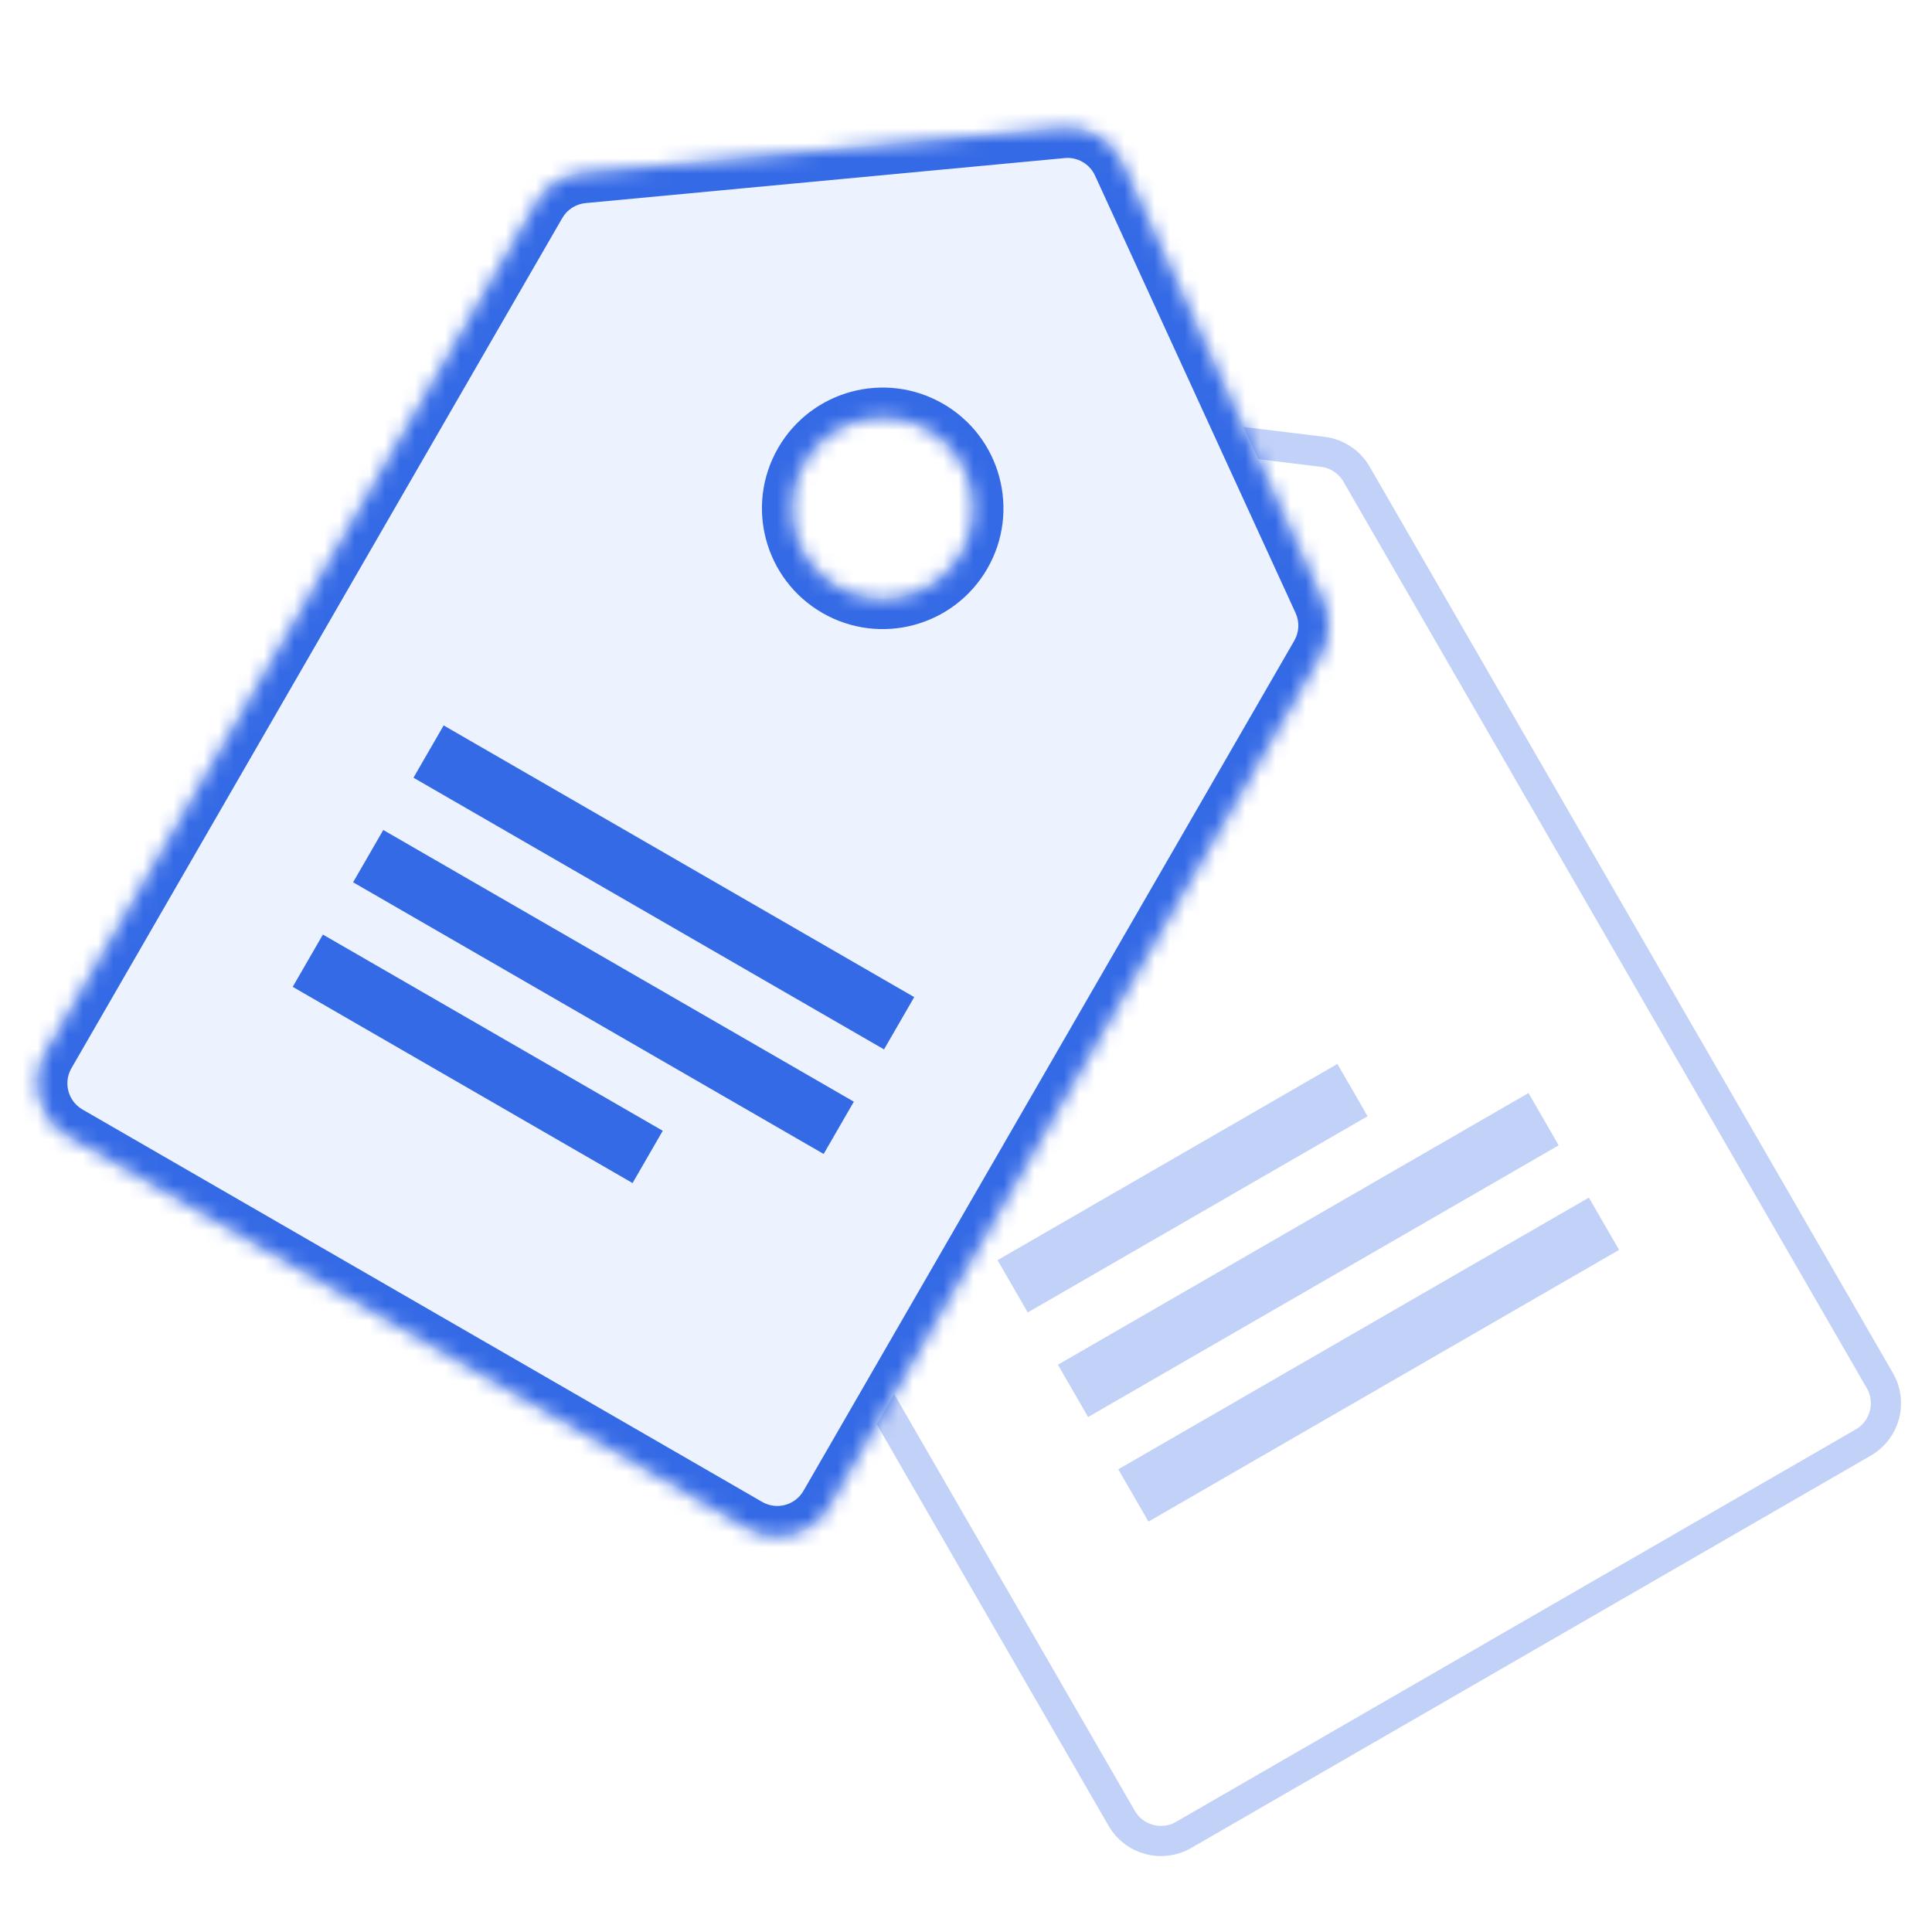
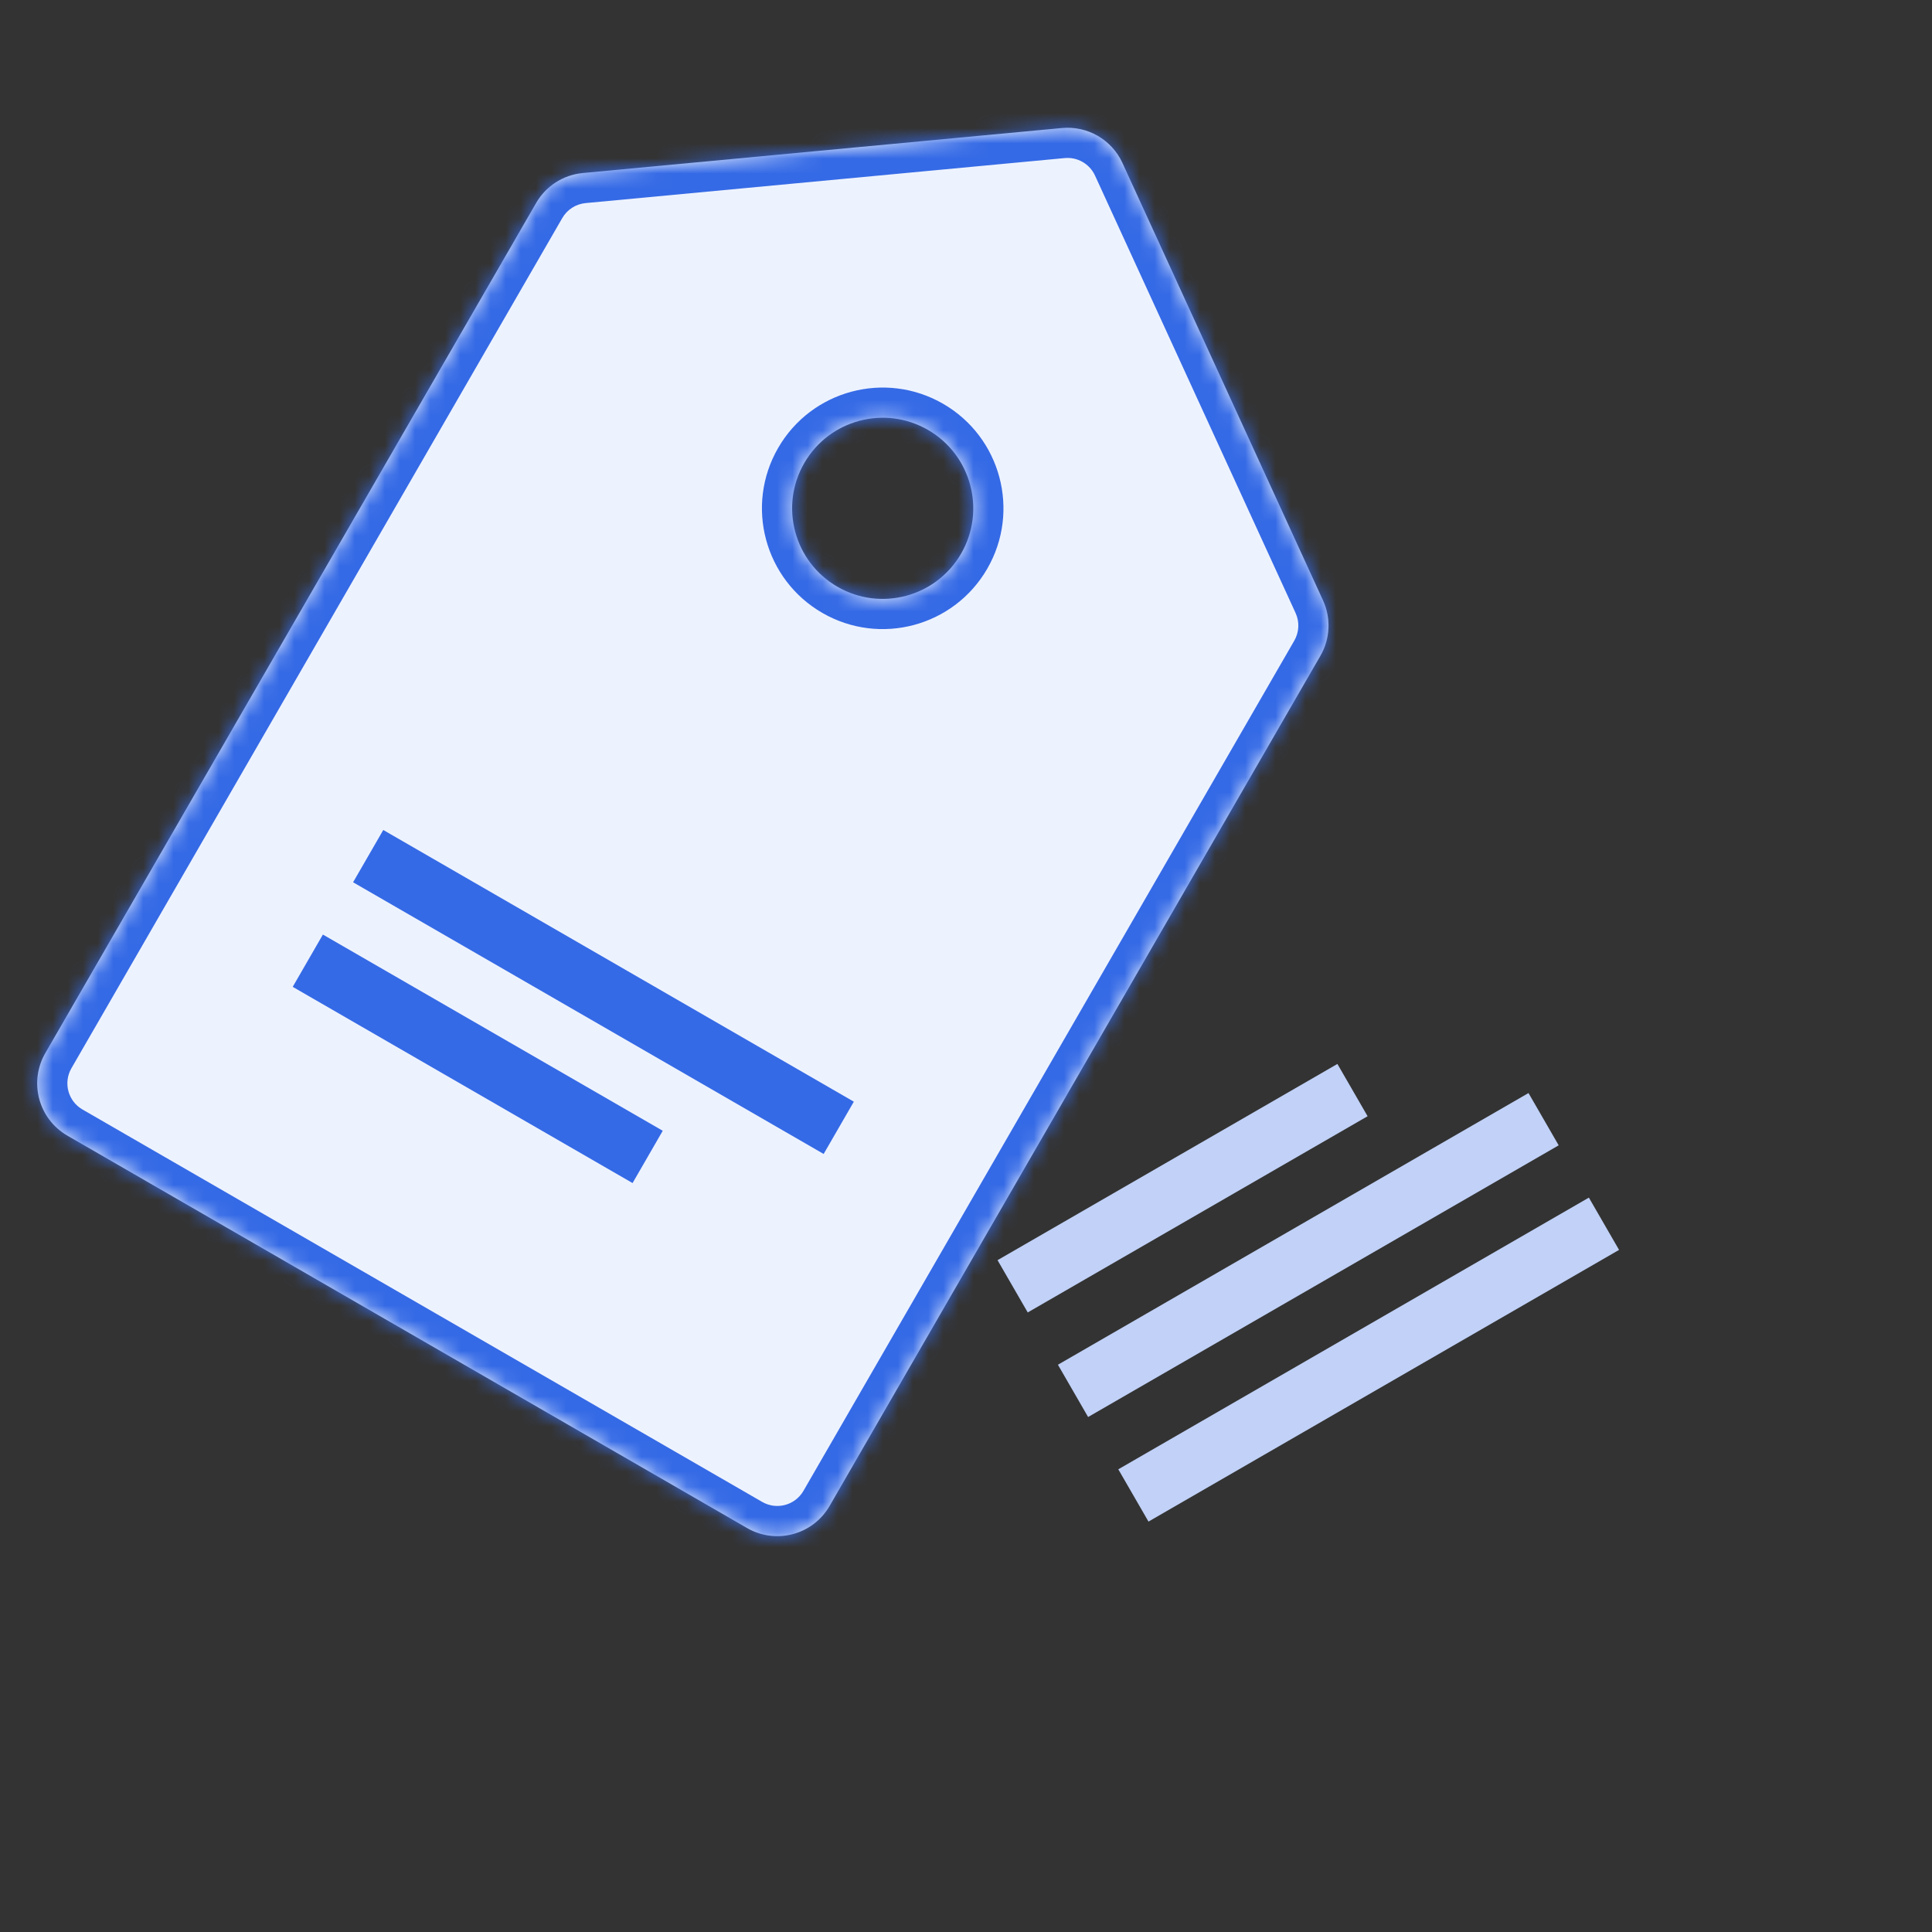
<svg xmlns="http://www.w3.org/2000/svg" width="128" height="128" viewBox="0 0 128 128" fill="none">
  <rect x="0" y="0" width="128" height="128" fill="#333333" stroke="none" />
  <g clip-path="url(#clip0)">
-     <rect width="128" height="128" fill="white" />
-     <path d="M123.449 95.569L78.415 121.569C76.98 122.397 75.146 121.906 74.317 120.471L39.643 60.413C39.172 59.597 39.112 58.606 39.481 57.739L52.22 27.804C52.744 26.575 54.017 25.839 55.343 26.001L87.637 29.935C88.573 30.049 89.401 30.597 89.873 31.413L124.547 91.471C125.375 92.906 124.884 94.74 123.449 95.569Z" fill="white" stroke="#C1D1F7" stroke-width="2" />
    <path d="M76.09 100.809L107.267 82.809L105.267 79.345L74.09 97.345L76.09 100.809Z" fill="#C1D1F7" />
    <path d="M72.09 93.881L103.267 75.881L101.267 72.417L70.09 90.417L72.09 93.881Z" fill="#C1D1F7" />
    <path d="M90.607 73.953L68.09 86.953L66.09 83.489L88.607 70.489L90.607 73.953Z" fill="#C1D1F7" />
-     <circle cx="58.5" cy="34.5" r="9.5" fill="white" />
    <mask id="path-4-inside-1" fill="white">
      <path fill-rule="evenodd" clip-rule="evenodd" d="M49.498 101.238L4.464 75.238C2.551 74.133 1.896 71.687 3 69.774L35.521 13.446C36.169 12.324 37.32 11.585 38.611 11.464L70.355 8.482C72.048 8.323 73.656 9.251 74.365 10.797L87.654 39.779C88.194 40.957 88.13 42.324 87.482 43.446L54.962 99.774C53.857 101.687 51.411 102.342 49.498 101.238ZM55.481 38.874C58.351 40.531 62.02 39.548 63.677 36.678C65.334 33.808 64.351 30.139 61.481 28.482C58.611 26.825 54.942 27.808 53.285 30.678C51.628 33.548 52.611 37.218 55.481 38.874Z" />
    </mask>
    <path fill-rule="evenodd" clip-rule="evenodd" d="M49.498 101.238L4.464 75.238C2.551 74.133 1.896 71.687 3 69.774L35.521 13.446C36.169 12.324 37.32 11.585 38.611 11.464L70.355 8.482C72.048 8.323 73.656 9.251 74.365 10.797L87.654 39.779C88.194 40.957 88.13 42.324 87.482 43.446L54.962 99.774C53.857 101.687 51.411 102.342 49.498 101.238ZM55.481 38.874C58.351 40.531 62.02 39.548 63.677 36.678C65.334 33.808 64.351 30.139 61.481 28.482C58.611 26.825 54.942 27.808 53.285 30.678C51.628 33.548 52.611 37.218 55.481 38.874Z" fill="#EDF3FE" />
    <path d="M4.464 75.238L5.464 73.506L4.464 75.238ZM49.498 101.238L48.498 102.97L49.498 101.238ZM3 69.774L4.732 70.774L3 69.774ZM35.521 13.446L33.789 12.446L35.521 13.446ZM38.611 11.464L38.798 13.455L38.611 11.464ZM70.355 8.482L70.542 10.473L70.542 10.473L70.355 8.482ZM74.365 10.797L72.547 11.63L72.547 11.63L74.365 10.797ZM87.654 39.779L85.836 40.613L85.836 40.613L87.654 39.779ZM3.464 76.97L48.498 102.97L50.498 99.506L5.464 73.506L3.464 76.97ZM1.268 68.774C-0.389 71.644 0.594 75.313 3.464 76.97L5.464 73.506C4.508 72.954 4.18 71.73 4.732 70.774L1.268 68.774ZM33.789 12.446L1.268 68.774L4.732 70.774L37.253 14.446L33.789 12.446ZM38.424 9.473C36.488 9.654 34.761 10.763 33.789 12.446L37.253 14.446C37.577 13.885 38.153 13.516 38.798 13.455L38.424 9.473ZM70.168 6.49L38.424 9.473L38.798 13.455L70.542 10.473L70.168 6.49ZM76.183 9.963C75.12 7.645 72.707 6.252 70.168 6.49L70.542 10.473C71.388 10.393 72.192 10.858 72.547 11.63L76.183 9.963ZM89.472 38.945L76.183 9.963L72.547 11.63L85.836 40.613L89.472 38.945ZM89.214 44.446C90.186 42.763 90.282 40.712 89.472 38.945L85.836 40.613C86.106 41.202 86.074 41.885 85.75 42.446L89.214 44.446ZM56.694 100.774L89.214 44.446L85.75 42.446L53.23 98.774L56.694 100.774ZM48.498 102.97C51.367 104.627 55.037 103.643 56.694 100.774L53.23 98.774C52.677 99.73 51.454 100.058 50.498 99.506L48.498 102.97ZM61.945 35.678C60.84 37.591 58.394 38.247 56.481 37.142L54.481 40.606C58.307 42.816 63.2 41.505 65.409 37.678L61.945 35.678ZM60.481 30.214C62.394 31.319 63.05 33.765 61.945 35.678L65.409 37.678C67.618 33.852 66.307 28.959 62.481 26.75L60.481 30.214ZM55.017 31.678C56.121 29.765 58.568 29.11 60.481 30.214L62.481 26.75C58.655 24.541 53.762 25.852 51.553 29.678L55.017 31.678ZM56.481 37.142C54.568 36.038 53.912 33.591 55.017 31.678L51.553 29.678C49.344 33.505 50.655 38.397 54.481 40.606L56.481 37.142Z" fill="#356AE6" mask="url(#path-4-inside-1)" />
-     <path d="M29.393 48.061L60.569 66.061L58.569 69.525L27.393 51.525L29.393 48.061Z" fill="#356AE6" />
    <path d="M25.393 54.989L56.569 72.989L54.569 76.453L23.393 58.453L25.393 54.989Z" fill="#356AE6" />
    <path d="M43.909 74.917L21.393 61.917L19.393 65.381L41.909 78.381L43.909 74.917Z" fill="#356AE6" />
  </g>
  <defs>
    <clipPath id="clip0">
      <rect width="128" height="128" fill="white" />
    </clipPath>
  </defs>
</svg>